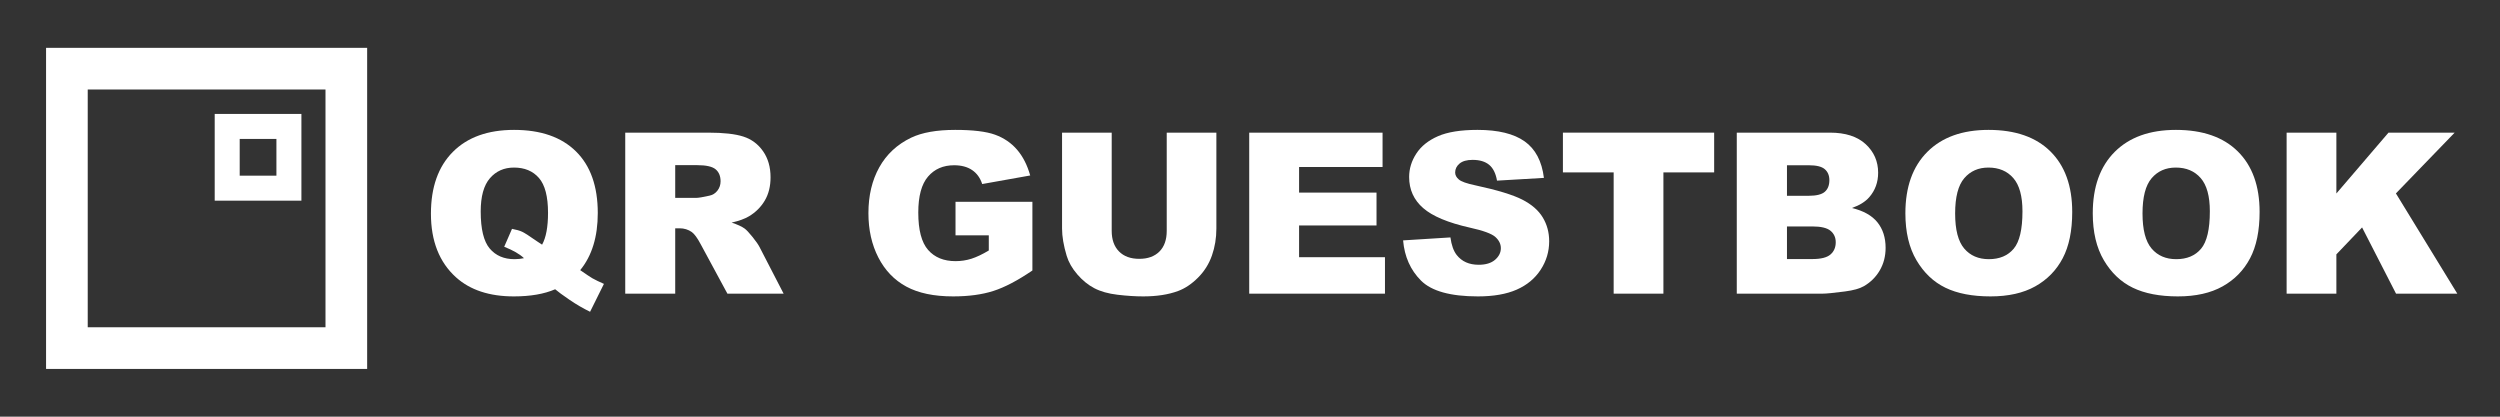
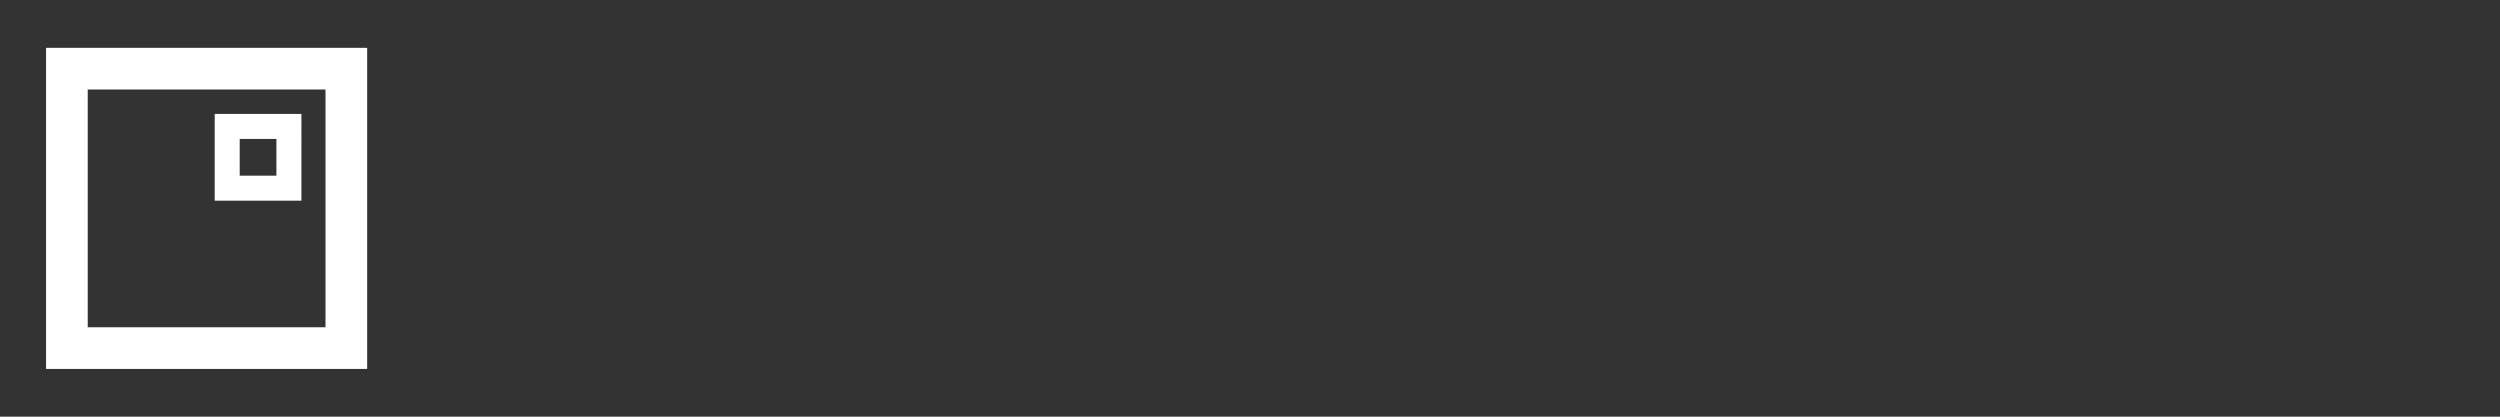
<svg xmlns="http://www.w3.org/2000/svg" xmlns:ns1="http://sodipodi.sourceforge.net/DTD/sodipodi-0.dtd" xmlns:ns2="http://www.inkscape.org/namespaces/inkscape" version="1.1" id="svg2" width="800" height="133.333" viewBox="0 0 800 133.333" ns1:docname="logo_white_600_100.ai">
  <rect x="0" y="0" width="800" height="133.333" fill="#333333" stroke="none" />
  <defs id="defs6">
    <clipPath clipPathUnits="userSpaceOnUse" id="clipPath16">
      <path d="M 0,100 H 600 V 0 H 0 Z" id="path14" />
    </clipPath>
    <clipPath clipPathUnits="userSpaceOnUse" id="clipPath28">
-       <path d="M 0,100 H 600 V 0 H 0 Z" id="path26" />
-     </clipPath>
+       </clipPath>
  </defs>
  <ns1:namedview id="namedview4" pagecolor="#ffffff" bordercolor="#000000" borderopacity="0.25" ns2:showpageshadow="2" ns2:pageopacity="0.0" ns2:pagecheckerboard="0" ns2:deskcolor="#d1d1d1" />
  <g id="g8" ns2:groupmode="layer" ns2:label="logo_white_600_100" transform="matrix(1.333,0,0,-1.333,0,133.333)">
    <g id="g10">
      <g id="g12" clip-path="url(#clipPath16)">
        <path d="m 83.139,16.46 h -67.08 v 67.08 h 67.08 z" style="fill:none;stroke:#ffffff;stroke-width:10;stroke-linecap:butt;stroke-linejoin:miter;stroke-miterlimit:10;stroke-dasharray:none;stroke-opacity:1" id="path18" />
      </g>
    </g>
    <path d="M 69.357,54.855 H 54.541 v 14.816 h 14.816 z" style="fill:none;stroke:#ffffff;stroke-width:6;stroke-linecap:butt;stroke-linejoin:miter;stroke-miterlimit:10;stroke-dasharray:none;stroke-opacity:1" id="path20" />
    <g id="g22">
      <g id="g24" clip-path="url(#clipPath28)">
        <g id="g30" transform="translate(130.135,41.29)">
          <path d="m 0,0 c 0.949,1.704 1.424,4.254 1.424,7.646 0,3.902 -0.725,6.688 -2.175,8.358 -1.451,1.67 -3.451,2.505 -5.999,2.505 -2.373,0 -4.298,-0.853 -5.774,-2.557 -1.477,-1.705 -2.215,-4.369 -2.215,-7.99 0,-4.218 0.72,-7.181 2.162,-8.885 1.441,-1.705 3.418,-2.557 5.932,-2.557 0.809,0 1.573,0.079 2.294,0.237 -1.002,0.966 -2.584,1.881 -4.746,2.742 l 1.872,4.298 C -6.17,3.603 -5.349,3.365 -4.759,3.085 -4.17,2.804 -3.023,2.065 -1.318,0.87 -0.914,0.589 -0.475,0.299 0,0 m 9.149,-6.117 c 1.494,-1.038 2.47,-1.688 2.927,-1.951 0.686,-0.387 1.609,-0.835 2.769,-1.345 l -3.323,-6.697 c -1.67,0.808 -3.322,1.771 -4.957,2.887 -1.634,1.117 -2.777,1.954 -3.427,2.518 -2.637,-1.143 -5.942,-1.714 -9.914,-1.714 -5.871,0 -10.504,1.529 -13.896,4.588 -4.008,3.621 -6.012,8.71 -6.012,15.267 0,6.362 1.754,11.306 5.261,14.831 3.506,3.524 8.406,5.286 14.699,5.286 6.416,0 11.369,-1.723 14.858,-5.168 3.49,-3.445 5.234,-8.376 5.234,-14.791 0,-5.713 -1.407,-10.283 -4.219,-13.711" style="fill:#ffffff;fill-opacity:1;fill-rule:nonzero;stroke:none" id="path32" />
        </g>
        <g id="g34" transform="translate(162.092,52.522)">
          <path d="M 0,0 H 5.036 C 5.581,0 6.635,0.175 8.2,0.527 8.991,0.686 9.637,1.09 10.138,1.74 10.639,2.39 10.89,3.138 10.89,3.981 10.89,5.229 10.494,6.187 9.703,6.855 8.912,7.523 7.426,7.857 5.247,7.857 H 0 Z M -11.997,-22.992 V 15.662 H 7.91 c 3.692,0 6.513,-0.316 8.464,-0.949 1.951,-0.633 3.524,-1.806 4.72,-3.52 1.195,-1.714 1.793,-3.801 1.793,-6.262 0,-2.145 -0.458,-3.995 -1.372,-5.551 -0.915,-1.555 -2.173,-2.817 -3.773,-3.783 -1.02,-0.616 -2.418,-1.125 -4.195,-1.529 1.423,-0.476 2.459,-0.951 3.11,-1.426 0.439,-0.316 1.075,-0.993 1.91,-2.032 0.834,-1.038 1.392,-1.838 1.673,-2.402 l 5.784,-11.2 H 12.528 L 6.144,-11.179 C 5.335,-9.65 4.614,-8.658 3.981,-8.2 3.12,-7.603 2.145,-7.303 1.055,-7.303 H 0 v -15.689 z" style="fill:#ffffff;fill-opacity:1;fill-rule:nonzero;stroke:none" id="path36" />
        </g>
        <g id="g38" transform="translate(229.381,43.531)">
          <path d="m 0,0 v 8.042 h 18.457 v -16.48 c -3.533,-2.409 -6.658,-4.047 -9.374,-4.917 -2.715,-0.87 -5.937,-1.305 -9.663,-1.305 -4.588,0 -8.328,0.781 -11.219,2.347 -2.892,1.564 -5.133,3.892 -6.724,6.987 -1.591,3.094 -2.386,6.644 -2.386,10.652 0,4.218 0.87,7.887 2.61,11.008 1.74,3.12 4.289,5.488 7.647,7.106 2.619,1.248 6.143,1.872 10.573,1.872 4.271,0 7.466,-0.387 9.584,-1.16 2.119,-0.774 3.876,-1.974 5.274,-3.599 1.397,-1.626 2.448,-3.688 3.151,-6.183 L 6.407,12.313 c -0.474,1.459 -1.279,2.575 -2.412,3.349 -1.134,0.773 -2.58,1.16 -4.338,1.16 -2.619,0 -4.706,-0.91 -6.262,-2.729 -1.556,-1.82 -2.333,-4.698 -2.333,-8.635 0,-4.184 0.786,-7.172 2.359,-8.965 1.573,-1.793 3.766,-2.689 6.579,-2.689 1.335,0 2.61,0.193 3.823,0.58 1.213,0.386 2.601,1.045 4.166,1.977 l 0,3.639 z" style="fill:#ffffff;fill-opacity:1;fill-rule:nonzero;stroke:none" id="path40" />
        </g>
        <g id="g42" transform="translate(280.085,68.184)">
          <path d="m 0,0 h 11.918 v -23.03 c 0,-2.283 -0.355,-4.439 -1.068,-6.468 -0.711,-2.029 -1.829,-3.803 -3.348,-5.323 -1.522,-1.519 -3.116,-2.587 -4.786,-3.201 -2.32,-0.86 -5.107,-1.291 -8.359,-1.291 -1.881,0 -3.933,0.132 -6.156,0.395 -2.224,0.264 -4.083,0.786 -5.577,1.568 -1.494,0.781 -2.861,1.892 -4.1,3.333 -1.239,1.44 -2.087,2.925 -2.545,4.453 -0.738,2.459 -1.107,4.638 -1.107,6.534 V 0 h 11.918 v -23.578 c 0,-2.107 0.584,-3.755 1.753,-4.939 1.169,-1.187 2.791,-1.778 4.865,-1.778 2.057,0 3.669,0.584 4.838,1.752 1.169,1.168 1.754,2.823 1.754,4.965 z" style="fill:#ffffff;fill-opacity:1;fill-rule:nonzero;stroke:none" id="path44" />
        </g>
        <g id="g46" transform="translate(299.887,68.184)">
          <path d="M 0,0 H 32.01 V -8.253 H 11.971 v -6.143 H 30.56 V -22.28 H 11.971 V -29.9 H 32.59 v -8.754 H 0 Z" style="fill:#ffffff;fill-opacity:1;fill-rule:nonzero;stroke:none" id="path48" />
        </g>
        <g id="g50" transform="translate(336.828,42.318)">
          <path d="m 0,0 11.364,0.712 c 0.246,-1.846 0.747,-3.253 1.503,-4.219 1.231,-1.565 2.988,-2.347 5.274,-2.347 1.705,0 3.018,0.4 3.942,1.2 0.922,0.8 1.384,1.727 1.384,2.782 0,1.002 -0.44,1.898 -1.319,2.689 C 21.27,1.608 19.23,2.355 16.031,3.059 10.793,4.235 7.058,5.801 4.825,7.751 2.575,9.703 1.45,12.19 1.45,15.213 c 0,1.987 0.575,3.863 1.727,5.63 1.151,1.766 2.883,3.155 5.195,4.166 2.311,1.011 5.48,1.516 9.505,1.516 4.939,0 8.705,-0.919 11.298,-2.755 2.593,-1.837 4.136,-4.76 4.628,-8.768 L 22.544,14.343 c -0.299,1.74 -0.928,3.006 -1.885,3.797 -0.959,0.791 -2.281,1.187 -3.969,1.187 -1.388,0 -2.434,-0.295 -3.137,-0.884 -0.703,-0.589 -1.055,-1.305 -1.055,-2.149 0,-0.615 0.29,-1.169 0.87,-1.661 0.563,-0.51 1.899,-0.985 4.008,-1.424 5.221,-1.125 8.96,-2.263 11.219,-3.414 2.259,-1.151 3.902,-2.58 4.931,-4.284 1.028,-1.705 1.542,-3.613 1.542,-5.722 0,-2.478 -0.685,-4.764 -2.056,-6.855 -1.371,-2.093 -3.287,-3.679 -5.748,-4.76 -2.461,-1.08 -5.564,-1.621 -9.308,-1.621 -6.574,0 -11.127,1.265 -13.658,3.797 C 1.767,-7.119 0.334,-3.902 0,0" style="fill:#ffffff;fill-opacity:1;fill-rule:nonzero;stroke:none" id="path52" />
        </g>
        <g id="g54" transform="translate(375.192,68.184)">
          <path d="M 0,0 H 36.308 V -9.545 H 24.126 V -38.654 H 12.182 V -9.545 L 0,-9.545 Z" style="fill:#ffffff;fill-opacity:1;fill-rule:nonzero;stroke:none" id="path56" />
        </g>
        <g id="g58" transform="translate(428.981,37.836)">
-           <path d="m 0,0 h 6.091 c 2.056,0 3.507,0.364 4.35,1.094 0.844,0.729 1.266,1.71 1.266,2.94 0,1.143 -0.418,2.061 -1.252,2.755 C 9.619,7.483 8.156,7.831 6.064,7.831 H 0 Z m 0,15.187 h 5.194 c 1.864,0 3.16,0.32 3.89,0.962 0.729,0.642 1.094,1.569 1.094,2.782 0,1.125 -0.365,2.004 -1.094,2.637 -0.73,0.633 -2,0.949 -3.811,0.949 H 0 Z m -12.05,15.161 h 22.36 c 3.726,0 6.586,-0.923 8.583,-2.768 1.994,-1.846 2.992,-4.131 2.992,-6.856 0,-2.285 -0.712,-4.245 -2.136,-5.88 -0.949,-1.09 -2.338,-1.951 -4.166,-2.584 2.777,-0.668 4.82,-1.815 6.13,-3.441 1.309,-1.626 1.965,-3.669 1.965,-6.13 0,-2.003 -0.466,-3.806 -1.398,-5.405 -0.931,-1.599 -2.206,-2.865 -3.823,-3.797 -1.002,-0.58 -2.514,-1.002 -4.535,-1.265 -2.69,-0.353 -4.474,-0.528 -5.353,-0.528 H -12.05 Z" style="fill:#ffffff;fill-opacity:1;fill-rule:nonzero;stroke:none" id="path60" />
-         </g>
+           </g>
        <g id="g62" transform="translate(469.35,48.778)">
          <path d="m 0,0 c 0,-3.902 0.725,-6.707 2.176,-8.411 1.449,-1.705 3.423,-2.558 5.919,-2.558 2.566,0 4.552,0.834 5.959,2.505 1.406,1.67 2.109,4.667 2.109,8.991 0,3.639 -0.734,6.297 -2.202,7.976 -1.468,1.678 -3.458,2.518 -5.972,2.518 -2.408,0 -4.342,-0.853 -5.801,-2.558 C 0.729,6.758 0,3.937 0,0 m -11.944,0.053 c 0,6.31 1.757,11.222 5.273,14.739 3.516,3.515 8.411,5.273 14.687,5.273 6.433,0 11.39,-1.727 14.871,-5.181 3.48,-3.454 5.22,-8.293 5.22,-14.515 0,-4.518 -0.76,-8.223 -2.281,-11.114 -1.52,-2.892 -3.717,-5.142 -6.592,-6.75 -2.873,-1.609 -6.455,-2.412 -10.744,-2.412 -4.359,0 -7.968,0.694 -10.824,2.083 -2.856,1.387 -5.172,3.586 -6.947,6.592 -1.776,3.005 -2.663,6.766 -2.663,11.285" style="fill:#ffffff;fill-opacity:1;fill-rule:nonzero;stroke:none" id="path64" />
        </g>
        <g id="g66" transform="translate(514.332,48.778)">
          <path d="m 0,0 c 0,-3.902 0.725,-6.707 2.176,-8.411 1.449,-1.705 3.423,-2.558 5.919,-2.558 2.566,0 4.552,0.834 5.959,2.505 1.406,1.67 2.109,4.667 2.109,8.991 0,3.639 -0.734,6.297 -2.202,7.976 -1.468,1.678 -3.458,2.518 -5.972,2.518 -2.408,0 -4.342,-0.853 -5.801,-2.558 C 0.729,6.758 0,3.937 0,0 m -11.944,0.053 c 0,6.31 1.757,11.222 5.273,14.739 3.516,3.515 8.411,5.273 14.687,5.273 6.433,0 11.39,-1.727 14.871,-5.181 3.48,-3.454 5.22,-8.293 5.22,-14.515 0,-4.518 -0.76,-8.223 -2.281,-11.114 -1.52,-2.892 -3.717,-5.142 -6.592,-6.75 -2.873,-1.609 -6.455,-2.412 -10.744,-2.412 -4.359,0 -7.968,0.694 -10.824,2.083 -2.856,1.387 -5.172,3.586 -6.947,6.592 -1.776,3.005 -2.663,6.766 -2.663,11.285" style="fill:#ffffff;fill-opacity:1;fill-rule:nonzero;stroke:none" id="path68" />
        </g>
        <g id="g70" transform="translate(548.926,68.184)">
          <path d="M 0,0 H 11.944 V -14.607 L 24.456,0 H 40.342 L 26.236,-14.59 40.975,-38.654 H 26.266 l -8.151,15.897 -6.171,-6.464 v -9.433 l -11.944,0 z" style="fill:#ffffff;fill-opacity:1;fill-rule:nonzero;stroke:none" id="path72" />
        </g>
      </g>
    </g>
  </g>
</svg>